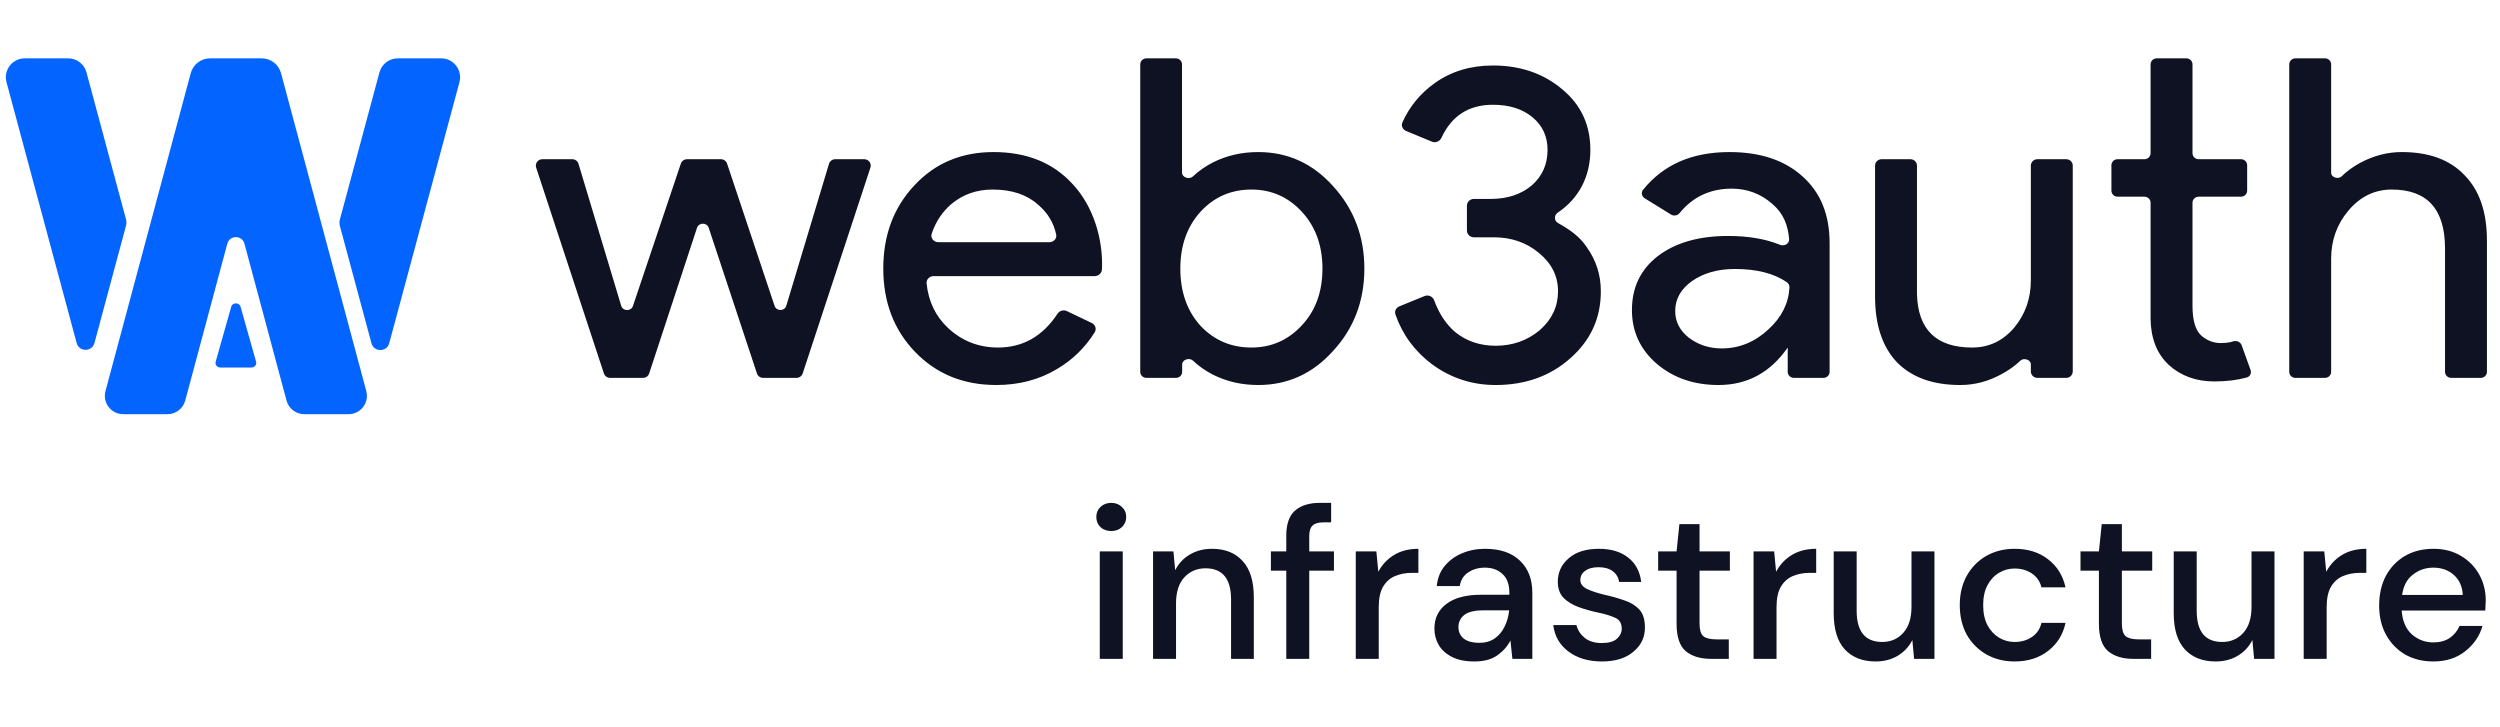
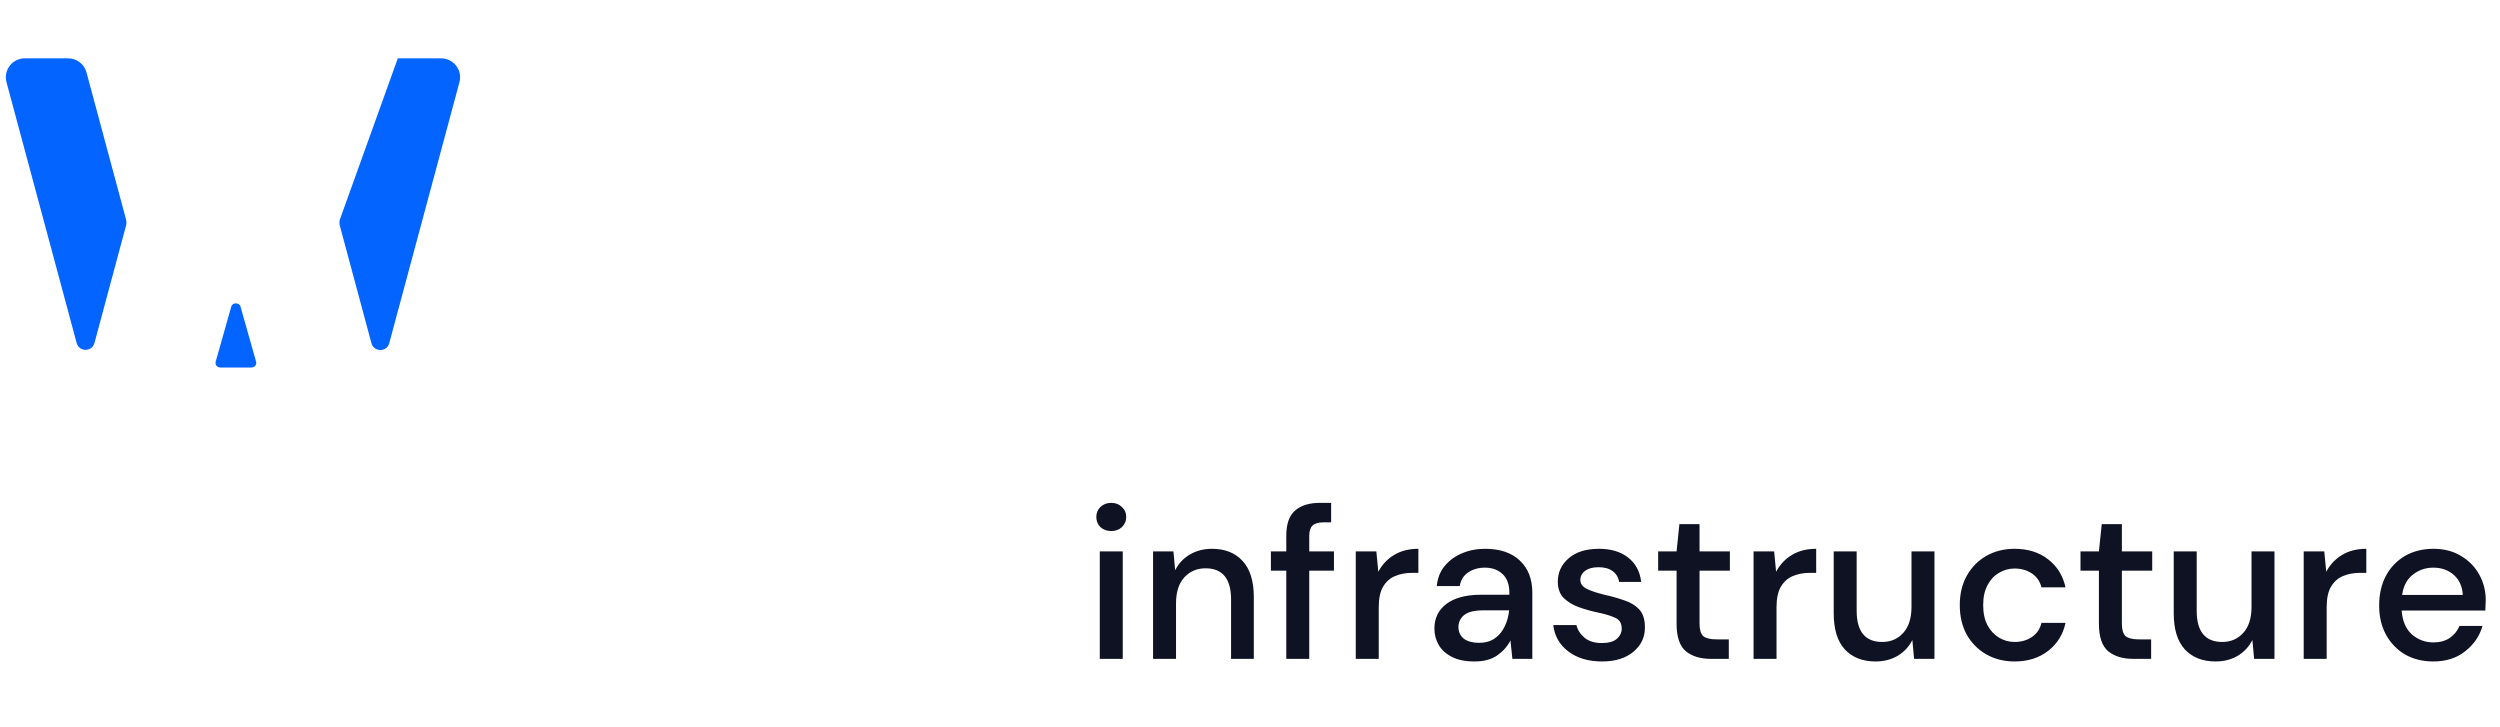
<svg xmlns="http://www.w3.org/2000/svg" width="406" height="118" viewBox="0 0 406 118" fill="none">
-   <path fill-rule="evenodd" clip-rule="evenodd" d="M204.335 62.526C201.672 62.526 199.231 61.971 197.012 60.859C195.76 60.218 194.672 59.456 193.748 58.574C193.164 58.016 191.982 58.394 191.982 59.193V60.386C191.982 60.928 191.533 61.367 190.98 61.367H186.178C185.624 61.367 185.176 60.928 185.176 60.386V10.455C185.176 9.913 185.624 9.474 186.178 9.474H190.958C191.511 9.474 191.959 9.913 191.959 10.455V28.029C191.959 28.827 193.145 29.208 193.73 28.652C194.661 27.768 195.758 27.005 197.012 26.362C199.231 25.251 201.672 24.695 204.335 24.695C209.119 24.695 213.163 26.532 216.467 30.203C219.87 33.924 221.571 38.393 221.571 43.611C221.571 48.877 219.87 53.346 216.467 57.018C213.163 60.69 209.119 62.526 204.335 62.526ZM203.226 56.439C206.481 56.439 209.218 55.231 211.437 52.815C213.656 50.447 214.766 47.38 214.766 43.611C214.766 39.891 213.656 36.823 211.437 34.407C209.218 31.991 206.481 30.783 203.226 30.783C199.922 30.783 197.16 31.991 194.941 34.407C192.771 36.823 191.686 39.891 191.686 43.611C191.686 47.38 192.771 50.472 194.941 52.887C197.16 55.255 199.922 56.439 203.226 56.439ZM161.791 62.526C156.464 62.526 152.075 60.739 148.623 57.163C145.171 53.588 143.445 49.071 143.445 43.611C143.445 38.2 145.122 33.706 148.475 30.131C151.829 26.507 156.119 24.695 161.347 24.695C166.722 24.695 170.988 26.411 174.144 29.841C177.546 33.43 179.172 38.827 178.959 43.736C178.931 44.366 178.389 44.843 177.746 44.843H151.621C150.951 44.843 150.409 45.386 150.478 46.038C150.79 48.969 151.947 51.373 153.949 53.25C156.218 55.376 158.93 56.438 162.086 56.438C166.113 56.438 169.333 54.608 171.747 50.948C172.069 50.459 172.711 50.26 173.246 50.515L177.312 52.459C177.885 52.733 178.115 53.42 177.783 53.953C176.211 56.478 174.135 58.49 171.555 59.99C168.695 61.681 165.44 62.526 161.791 62.526ZM151.31 37.935C151.069 38.642 151.638 39.335 152.399 39.335H170.417C171.11 39.335 171.665 38.753 171.524 38.088C171.12 36.178 170.144 34.564 168.596 33.247C166.771 31.605 164.306 30.783 161.199 30.783C158.634 30.783 156.415 31.556 154.541 33.102C153.056 34.361 151.979 35.972 151.31 37.935ZM141.359 27.217C141.58 26.544 141.068 25.855 140.346 25.855H135.649C135.177 25.855 134.762 26.159 134.629 26.603L127.701 49.642C127.423 50.566 126.094 50.585 125.789 49.669L118.079 26.573C117.936 26.145 117.528 25.855 117.068 25.855H111.581C111.122 25.855 110.715 26.144 110.571 26.571L102.792 49.684C102.484 50.598 101.158 50.577 100.88 49.654L93.949 26.603C93.815 26.159 93.4 25.855 92.928 25.855H88.083C87.362 25.855 86.849 26.544 87.071 27.217L98.072 60.644C98.214 61.075 98.623 61.367 99.085 61.367H104.415C104.877 61.367 105.286 61.075 105.427 60.644L113.191 37.007C113.489 36.101 114.797 36.099 115.097 37.005L122.927 60.646C123.069 61.076 123.478 61.367 123.939 61.367H129.344C129.806 61.367 130.215 61.075 130.357 60.644L141.359 27.217ZM352.214 59.265C354.187 61.053 356.653 61.947 359.612 61.947C361.57 61.947 363.326 61.732 364.879 61.302C365.408 61.155 365.678 60.594 365.494 60.086L364.041 56.062C363.847 55.523 363.224 55.262 362.667 55.435C362.516 55.481 362.361 55.526 362.201 55.569C361.708 55.666 361.19 55.714 360.647 55.714C359.464 55.714 358.404 55.303 357.467 54.482C356.53 53.612 356.061 51.994 356.061 49.626V32.924C356.061 32.382 356.509 31.943 357.062 31.943H363.937C364.49 31.943 364.938 31.503 364.938 30.962V26.836C364.938 26.294 364.49 25.855 363.937 25.855H357.062C356.509 25.855 356.061 25.416 356.061 24.874V10.455C356.061 9.913 355.613 9.474 355.06 9.474H350.257C349.704 9.474 349.255 9.913 349.255 10.455V24.874C349.255 25.416 348.807 25.855 348.254 25.855H343.895C343.342 25.855 342.894 26.294 342.894 26.836V30.962C342.894 31.503 343.342 31.943 343.895 31.943H348.254C348.807 31.943 349.255 32.382 349.255 32.924V51.8C349.305 54.989 350.291 57.477 352.214 59.265ZM255.021 58.178C258.325 55.279 259.977 51.655 259.977 47.307C259.977 44.65 259.212 42.258 257.684 40.132C256.98 39.121 255.97 37.837 253.005 36.208C252.379 35.864 252.362 34.948 252.955 34.55C256.502 32.169 258.275 28.562 258.275 24.333C258.275 20.323 256.771 17.062 253.763 14.549C250.705 11.94 246.933 10.636 242.445 10.636C238.845 10.636 235.713 11.578 233.05 13.462C230.677 15.141 228.911 17.281 227.752 19.88C227.512 20.419 227.788 21.034 228.34 21.264L232.546 23.009C233.141 23.256 233.822 22.959 234.089 22.382C235.745 18.803 238.531 17.013 242.445 17.013C245.108 17.013 247.253 17.69 248.881 19.043C250.508 20.395 251.322 22.159 251.322 24.333C251.322 26.701 250.459 28.633 248.733 30.131C247.007 31.58 244.788 32.305 242.075 32.305H239.355C238.733 32.305 238.228 32.799 238.228 33.409V37.434C238.228 38.044 238.733 38.538 239.355 38.538H242.593C245.453 38.538 247.894 39.383 249.916 41.074C251.988 42.765 253.023 44.843 253.023 47.307C253.023 49.771 252.037 51.873 250.064 53.612C248.042 55.303 245.651 56.149 242.889 56.149C240.374 56.149 238.204 55.424 236.379 53.974C234.868 52.7 233.714 50.97 232.918 48.785C232.69 48.161 231.983 47.821 231.358 48.076L227.244 49.756C226.716 49.971 226.434 50.541 226.619 51.071C227.769 54.364 229.765 57.071 232.606 59.193C235.664 61.415 239.092 62.526 242.889 62.526C247.722 62.526 251.766 61.077 255.021 58.178ZM272.053 50.496C272.053 48.563 272.966 46.945 274.79 45.64C276.664 44.336 278.982 43.683 281.744 43.683C285.287 43.683 288.1 44.398 290.183 45.828C290.465 46.022 290.624 46.344 290.607 46.682C290.471 49.261 289.341 51.523 287.218 53.467C284.999 55.545 282.459 56.584 279.598 56.584C277.577 56.584 275.801 56.004 274.272 54.844C272.793 53.685 272.053 52.235 272.053 50.496ZM292.766 28.681C289.856 26.024 285.886 24.695 280.856 24.695C274.791 24.695 270.118 26.739 266.834 30.826C266.481 31.267 266.614 31.902 267.098 32.201L271.39 34.849C271.844 35.128 272.439 35.005 272.773 34.595C274.928 31.957 277.746 30.638 281.226 30.638C283.741 30.638 285.936 31.46 287.81 33.102C289.696 34.707 290.363 36.635 290.555 38.813C290.62 39.562 289.786 40.046 289.078 39.757C286.736 38.799 283.921 38.32 280.634 38.32C275.9 38.32 272.102 39.407 269.242 41.582C266.431 43.756 265.026 46.679 265.026 50.351C265.026 53.83 266.357 56.728 269.02 59.048C271.733 61.367 275.086 62.526 279.081 62.526C283.766 62.526 287.514 60.497 290.325 56.439V60.386C290.325 60.928 290.773 61.367 291.326 61.367H296.129C296.682 61.367 297.13 60.928 297.13 60.386V39.48C297.13 34.89 295.676 31.291 292.766 28.681ZM336.615 60.324C336.615 60.9 336.139 61.367 335.551 61.367H330.873C330.286 61.367 329.81 60.9 329.81 60.324V59.16C329.81 58.409 328.649 58.049 328.103 58.576C327.246 59.403 326.212 60.14 325.001 60.787C322.881 61.947 320.661 62.526 318.344 62.526C313.905 62.526 310.478 61.294 308.061 58.83C305.694 56.318 304.51 52.767 304.51 48.177V26.897C304.51 26.322 304.987 25.855 305.574 25.855H310.252C310.84 25.855 311.316 26.322 311.316 26.897V47.742C311.464 53.54 314.448 56.439 320.267 56.439C322.979 56.439 325.248 55.376 327.072 53.25C328.897 51.076 329.81 48.491 329.81 45.495V26.897C329.81 26.322 330.286 25.855 330.873 25.855H335.551C336.139 25.855 336.615 26.322 336.615 26.897V60.324ZM371.773 10.455C371.773 9.913 372.221 9.474 372.774 9.474H377.577C378.13 9.474 378.579 9.913 378.579 10.455V28.062C378.579 28.813 379.734 29.17 380.277 28.64C381.121 27.815 382.133 27.08 383.313 26.435C385.483 25.275 387.727 24.695 390.045 24.695C394.483 24.695 397.886 25.952 400.253 28.464C402.67 30.928 403.878 34.455 403.878 39.045V60.386C403.878 60.928 403.429 61.367 402.876 61.367H398.074C397.52 61.367 397.072 60.928 397.072 60.386V40.35C397.072 33.972 394.187 30.783 388.417 30.783C385.656 30.783 383.313 31.919 381.39 34.189C379.516 36.412 378.579 39.021 378.579 42.017V60.386C378.579 60.928 378.13 61.367 377.577 61.367H372.774C372.221 61.367 371.773 60.928 371.773 60.386V10.455Z" fill="#0F1222" />
-   <path d="M60.322 55.738C60.718 57.21 62.816 57.21 63.212 55.738L74.616 13.343C75.141 11.39 73.664 9.474 71.635 9.474H64.604C63.208 9.474 61.985 10.408 61.624 11.752L55.193 35.659C55.104 35.99 55.104 36.34 55.193 36.671L60.322 55.738Z" fill="#0364FF" />
+   <path d="M60.322 55.738C60.718 57.21 62.816 57.21 63.212 55.738L74.616 13.343C75.141 11.39 73.664 9.474 71.635 9.474H64.604L55.193 35.659C55.104 35.99 55.104 36.34 55.193 36.671L60.322 55.738Z" fill="#0364FF" />
  <path d="M20.467 35.628C20.556 35.959 20.556 36.309 20.467 36.64L15.339 55.707C14.943 57.179 12.845 57.179 12.449 55.707L1.053 13.343C0.528 11.39 2.005 9.474 4.033 9.474H11.065C12.461 9.474 13.683 10.408 14.045 11.752L20.467 35.628Z" fill="#0364FF" />
-   <path d="M30.081 65.056C29.731 66.358 28.551 67.263 27.202 67.263H20.007C18.048 67.263 16.622 65.406 17.129 63.516L30.975 11.887C31.357 10.463 32.648 9.474 34.123 9.474H42.492C43.967 9.474 45.258 10.463 45.64 11.887L59.486 63.516C59.993 65.406 58.567 67.263 56.608 67.263H49.412C48.064 67.263 46.883 66.358 46.534 65.056L39.701 39.579C39.319 38.154 37.295 38.154 36.913 39.579L30.081 65.056Z" fill="#0364FF" />
  <path d="M35.78 59.684C35.265 59.684 34.891 59.221 35.024 58.75L37.551 49.813C37.758 49.08 38.856 49.08 39.064 49.813L41.591 58.75C41.724 59.221 41.349 59.684 40.834 59.684H35.78Z" fill="#0364FF" />
  <path d="M180.469 86.24C179.765 86.24 179.179 86.028 178.709 85.606C178.264 85.16 178.041 84.609 178.041 83.952C178.041 83.296 178.264 82.756 178.709 82.334C179.179 81.888 179.765 81.665 180.469 81.665C181.173 81.665 181.747 81.888 182.193 82.334C182.662 82.756 182.897 83.296 182.897 83.952C182.897 84.609 182.662 85.16 182.193 85.606C181.747 86.028 181.173 86.24 180.469 86.24ZM178.604 107V89.547H182.334V107H178.604ZM187.257 107V89.547H190.565L190.847 92.608C191.386 91.529 192.172 90.685 193.204 90.075C194.26 89.442 195.468 89.125 196.828 89.125C198.94 89.125 200.593 89.782 201.79 91.095C203.01 92.409 203.62 94.368 203.62 96.972V107H199.925V97.359C199.925 93.981 198.541 92.292 195.773 92.292C194.389 92.292 193.239 92.784 192.324 93.77C191.433 94.755 190.987 96.162 190.987 97.992V107H187.257ZM208.892 107V92.679H206.394V89.547H208.892V87.014C208.892 85.114 209.361 83.753 210.3 82.932C211.261 82.087 212.61 81.665 214.346 81.665H216.176V84.832H214.909C214.088 84.832 213.502 85.008 213.15 85.36C212.798 85.688 212.622 86.251 212.622 87.049V89.547H216.633V92.679H212.622V107H208.892ZM220.177 107V89.547H223.52L223.836 92.855C224.446 91.705 225.291 90.802 226.37 90.145C227.472 89.465 228.798 89.125 230.346 89.125V93.031H229.326C228.293 93.031 227.367 93.207 226.546 93.558C225.748 93.887 225.103 94.462 224.61 95.283C224.141 96.08 223.907 97.195 223.907 98.625V107H220.177ZM239.455 107.422C237.977 107.422 236.758 107.176 235.796 106.683C234.834 106.191 234.119 105.546 233.649 104.748C233.18 103.927 232.946 103.036 232.946 102.074C232.946 100.385 233.603 99.048 234.916 98.062C236.23 97.077 238.106 96.585 240.546 96.585H245.12V96.268C245.12 94.907 244.745 93.887 243.994 93.207C243.267 92.526 242.317 92.186 241.144 92.186C240.112 92.186 239.209 92.444 238.435 92.96C237.684 93.453 237.227 94.192 237.063 95.177H233.333C233.45 93.91 233.872 92.831 234.599 91.94C235.35 91.025 236.288 90.333 237.414 89.864C238.564 89.371 239.819 89.125 241.179 89.125C243.619 89.125 245.508 89.77 246.845 91.06C248.182 92.327 248.85 94.063 248.85 96.268V107H245.613L245.296 104.009C244.804 104.971 244.088 105.78 243.15 106.437C242.212 107.094 240.98 107.422 239.455 107.422ZM240.194 104.396C241.203 104.396 242.047 104.162 242.728 103.692C243.431 103.2 243.971 102.555 244.346 101.757C244.745 100.96 244.991 100.08 245.085 99.118H240.933C239.455 99.118 238.4 99.376 237.766 99.892C237.156 100.408 236.851 101.053 236.851 101.827C236.851 102.625 237.145 103.258 237.731 103.728C238.341 104.173 239.162 104.396 240.194 104.396ZM260.166 107.422C257.961 107.422 256.143 106.883 254.712 105.804C253.281 104.725 252.46 103.294 252.249 101.511H256.014C256.202 102.308 256.648 103 257.351 103.587C258.055 104.15 258.982 104.431 260.131 104.431C261.257 104.431 262.078 104.197 262.594 103.728C263.11 103.258 263.368 102.719 263.368 102.109C263.368 101.218 263.005 100.619 262.278 100.314C261.574 99.986 260.589 99.693 259.322 99.435C258.337 99.224 257.351 98.942 256.366 98.59C255.404 98.238 254.595 97.746 253.938 97.112C253.305 96.456 252.988 95.576 252.988 94.473C252.988 92.948 253.575 91.682 254.747 90.673C255.92 89.641 257.562 89.125 259.674 89.125C261.621 89.125 263.192 89.594 264.389 90.532C265.609 91.471 266.324 92.796 266.535 94.508H262.946C262.829 93.758 262.477 93.171 261.891 92.749C261.328 92.327 260.565 92.116 259.603 92.116C258.665 92.116 257.938 92.315 257.422 92.714C256.906 93.089 256.648 93.582 256.648 94.192C256.648 94.802 256.999 95.283 257.703 95.635C258.43 95.986 259.38 96.303 260.553 96.585C261.726 96.843 262.805 97.148 263.791 97.499C264.799 97.828 265.609 98.32 266.219 98.977C266.828 99.634 267.133 100.596 267.133 101.863C267.157 103.458 266.535 104.783 265.268 105.839C264.025 106.894 262.324 107.422 260.166 107.422ZM277.871 107C276.159 107 274.798 106.589 273.79 105.768C272.781 104.924 272.277 103.434 272.277 101.3V92.679H269.286V89.547H272.277L272.734 85.114H276.006V89.547H280.933V92.679H276.006V101.3C276.006 102.261 276.206 102.93 276.605 103.305C277.027 103.657 277.742 103.833 278.751 103.833H280.757V107H277.871ZM284.778 107V89.547H288.121L288.438 92.855C289.048 91.705 289.892 90.802 290.971 90.145C292.074 89.465 293.399 89.125 294.948 89.125V93.031H293.927C292.895 93.031 291.968 93.207 291.147 93.558C290.35 93.887 289.705 94.462 289.212 95.283C288.743 96.08 288.508 97.195 288.508 98.625V107H284.778ZM304.585 107.422C302.474 107.422 300.808 106.765 299.588 105.452C298.392 104.138 297.794 102.179 297.794 99.576V89.547H301.523V99.188C301.523 102.566 302.908 104.255 305.676 104.255C307.06 104.255 308.197 103.763 309.089 102.778C309.98 101.792 310.426 100.385 310.426 98.555V89.547H314.156V107H310.848L310.567 103.939C310.027 105.018 309.23 105.874 308.174 106.507C307.142 107.117 305.945 107.422 304.585 107.422ZM327.17 107.422C325.457 107.422 323.921 107.035 322.56 106.261C321.223 105.487 320.167 104.42 319.393 103.059C318.642 101.675 318.267 100.08 318.267 98.274C318.267 96.467 318.642 94.884 319.393 93.523C320.167 92.139 321.223 91.06 322.56 90.286C323.921 89.512 325.457 89.125 327.17 89.125C329.328 89.125 331.134 89.688 332.588 90.814C334.066 91.94 335.016 93.465 335.439 95.388H331.533C331.298 94.426 330.782 93.676 329.985 93.136C329.187 92.597 328.249 92.327 327.17 92.327C326.255 92.327 325.41 92.561 324.636 93.031C323.862 93.476 323.24 94.145 322.771 95.036C322.302 95.904 322.067 96.983 322.067 98.274C322.067 99.564 322.302 100.655 322.771 101.546C323.24 102.414 323.862 103.082 324.636 103.552C325.41 104.021 326.255 104.255 327.17 104.255C328.249 104.255 329.187 103.986 329.985 103.446C330.782 102.907 331.298 102.144 331.533 101.159H335.439C335.04 103.036 334.101 104.549 332.624 105.698C331.146 106.848 329.328 107.422 327.17 107.422ZM346.459 107C344.747 107 343.386 106.589 342.377 105.768C341.369 104.924 340.864 103.434 340.864 101.3V92.679H337.873V89.547H340.864L341.322 85.114H344.594V89.547H349.52V92.679H344.594V101.3C344.594 102.261 344.794 102.93 345.192 103.305C345.615 103.657 346.33 103.833 347.339 103.833H349.344V107H346.459ZM359.805 107.422C357.694 107.422 356.029 106.765 354.809 105.452C353.612 104.138 353.014 102.179 353.014 99.576V89.547H356.744V99.188C356.744 102.566 358.128 104.255 360.896 104.255C362.28 104.255 363.418 103.763 364.309 102.778C365.201 101.792 365.647 100.385 365.647 98.555V89.547H369.376V107H366.069L365.787 103.939C365.248 105.018 364.45 105.874 363.395 106.507C362.362 107.117 361.166 107.422 359.805 107.422ZM374.121 107V89.547H377.464L377.781 92.855C378.391 91.705 379.235 90.802 380.314 90.145C381.417 89.465 382.742 89.125 384.29 89.125V93.031H383.27C382.238 93.031 381.311 93.207 380.49 93.558C379.693 93.887 379.047 94.462 378.555 95.283C378.086 96.08 377.851 97.195 377.851 98.625V107H374.121ZM395.171 107.422C393.458 107.422 391.933 107.047 390.596 106.296C389.283 105.522 388.25 104.455 387.5 103.094C386.749 101.734 386.374 100.15 386.374 98.344C386.374 96.514 386.737 94.907 387.465 93.523C388.215 92.139 389.247 91.06 390.561 90.286C391.898 89.512 393.446 89.125 395.206 89.125C396.918 89.125 398.408 89.512 399.675 90.286C400.941 91.037 401.927 92.045 402.63 93.312C403.334 94.579 403.686 95.975 403.686 97.499C403.686 97.734 403.674 97.992 403.651 98.274C403.651 98.532 403.639 98.825 403.616 99.153H390.033C390.151 100.842 390.702 102.132 391.687 103.024C392.696 103.892 393.857 104.326 395.171 104.326C396.226 104.326 397.106 104.091 397.81 103.622C398.537 103.129 399.076 102.473 399.428 101.652H403.158C402.689 103.294 401.751 104.666 400.343 105.768C398.959 106.871 397.235 107.422 395.171 107.422ZM395.171 92.186C393.927 92.186 392.825 92.561 391.863 93.312C390.901 94.039 390.315 95.142 390.104 96.62H399.956C399.886 95.259 399.405 94.18 398.513 93.382C397.622 92.585 396.508 92.186 395.171 92.186Z" fill="#0F1222" />
</svg>